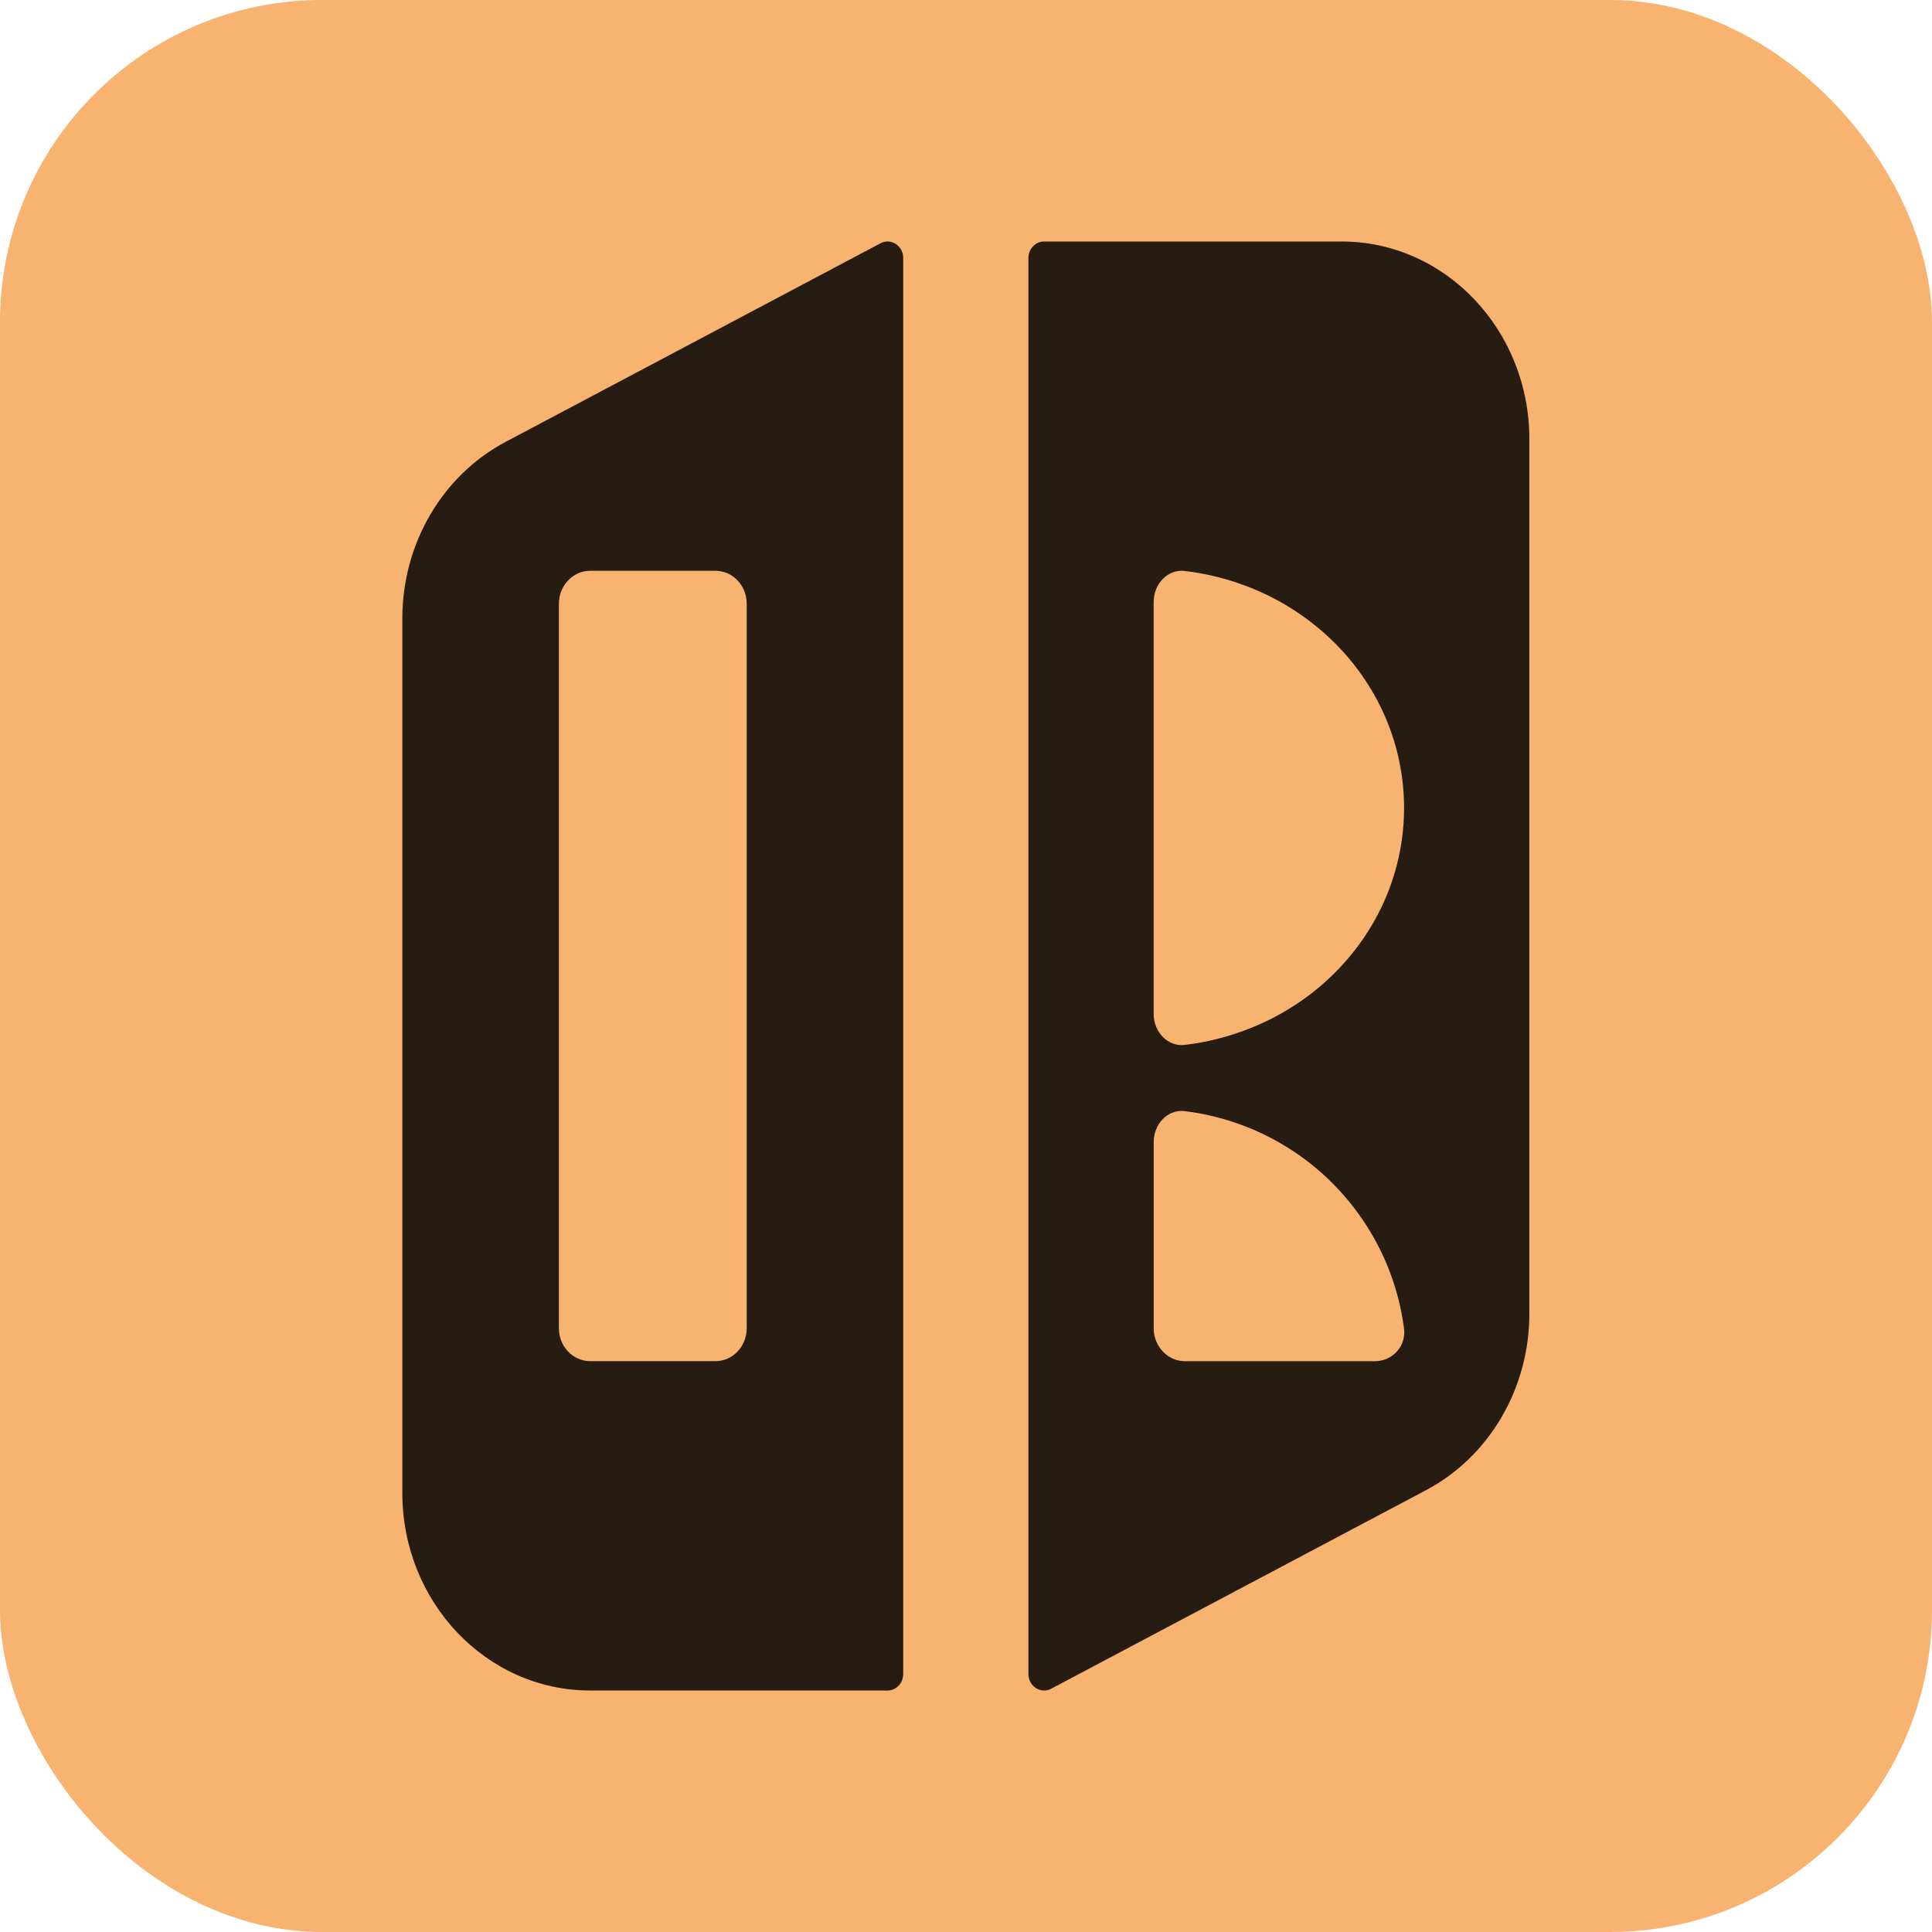
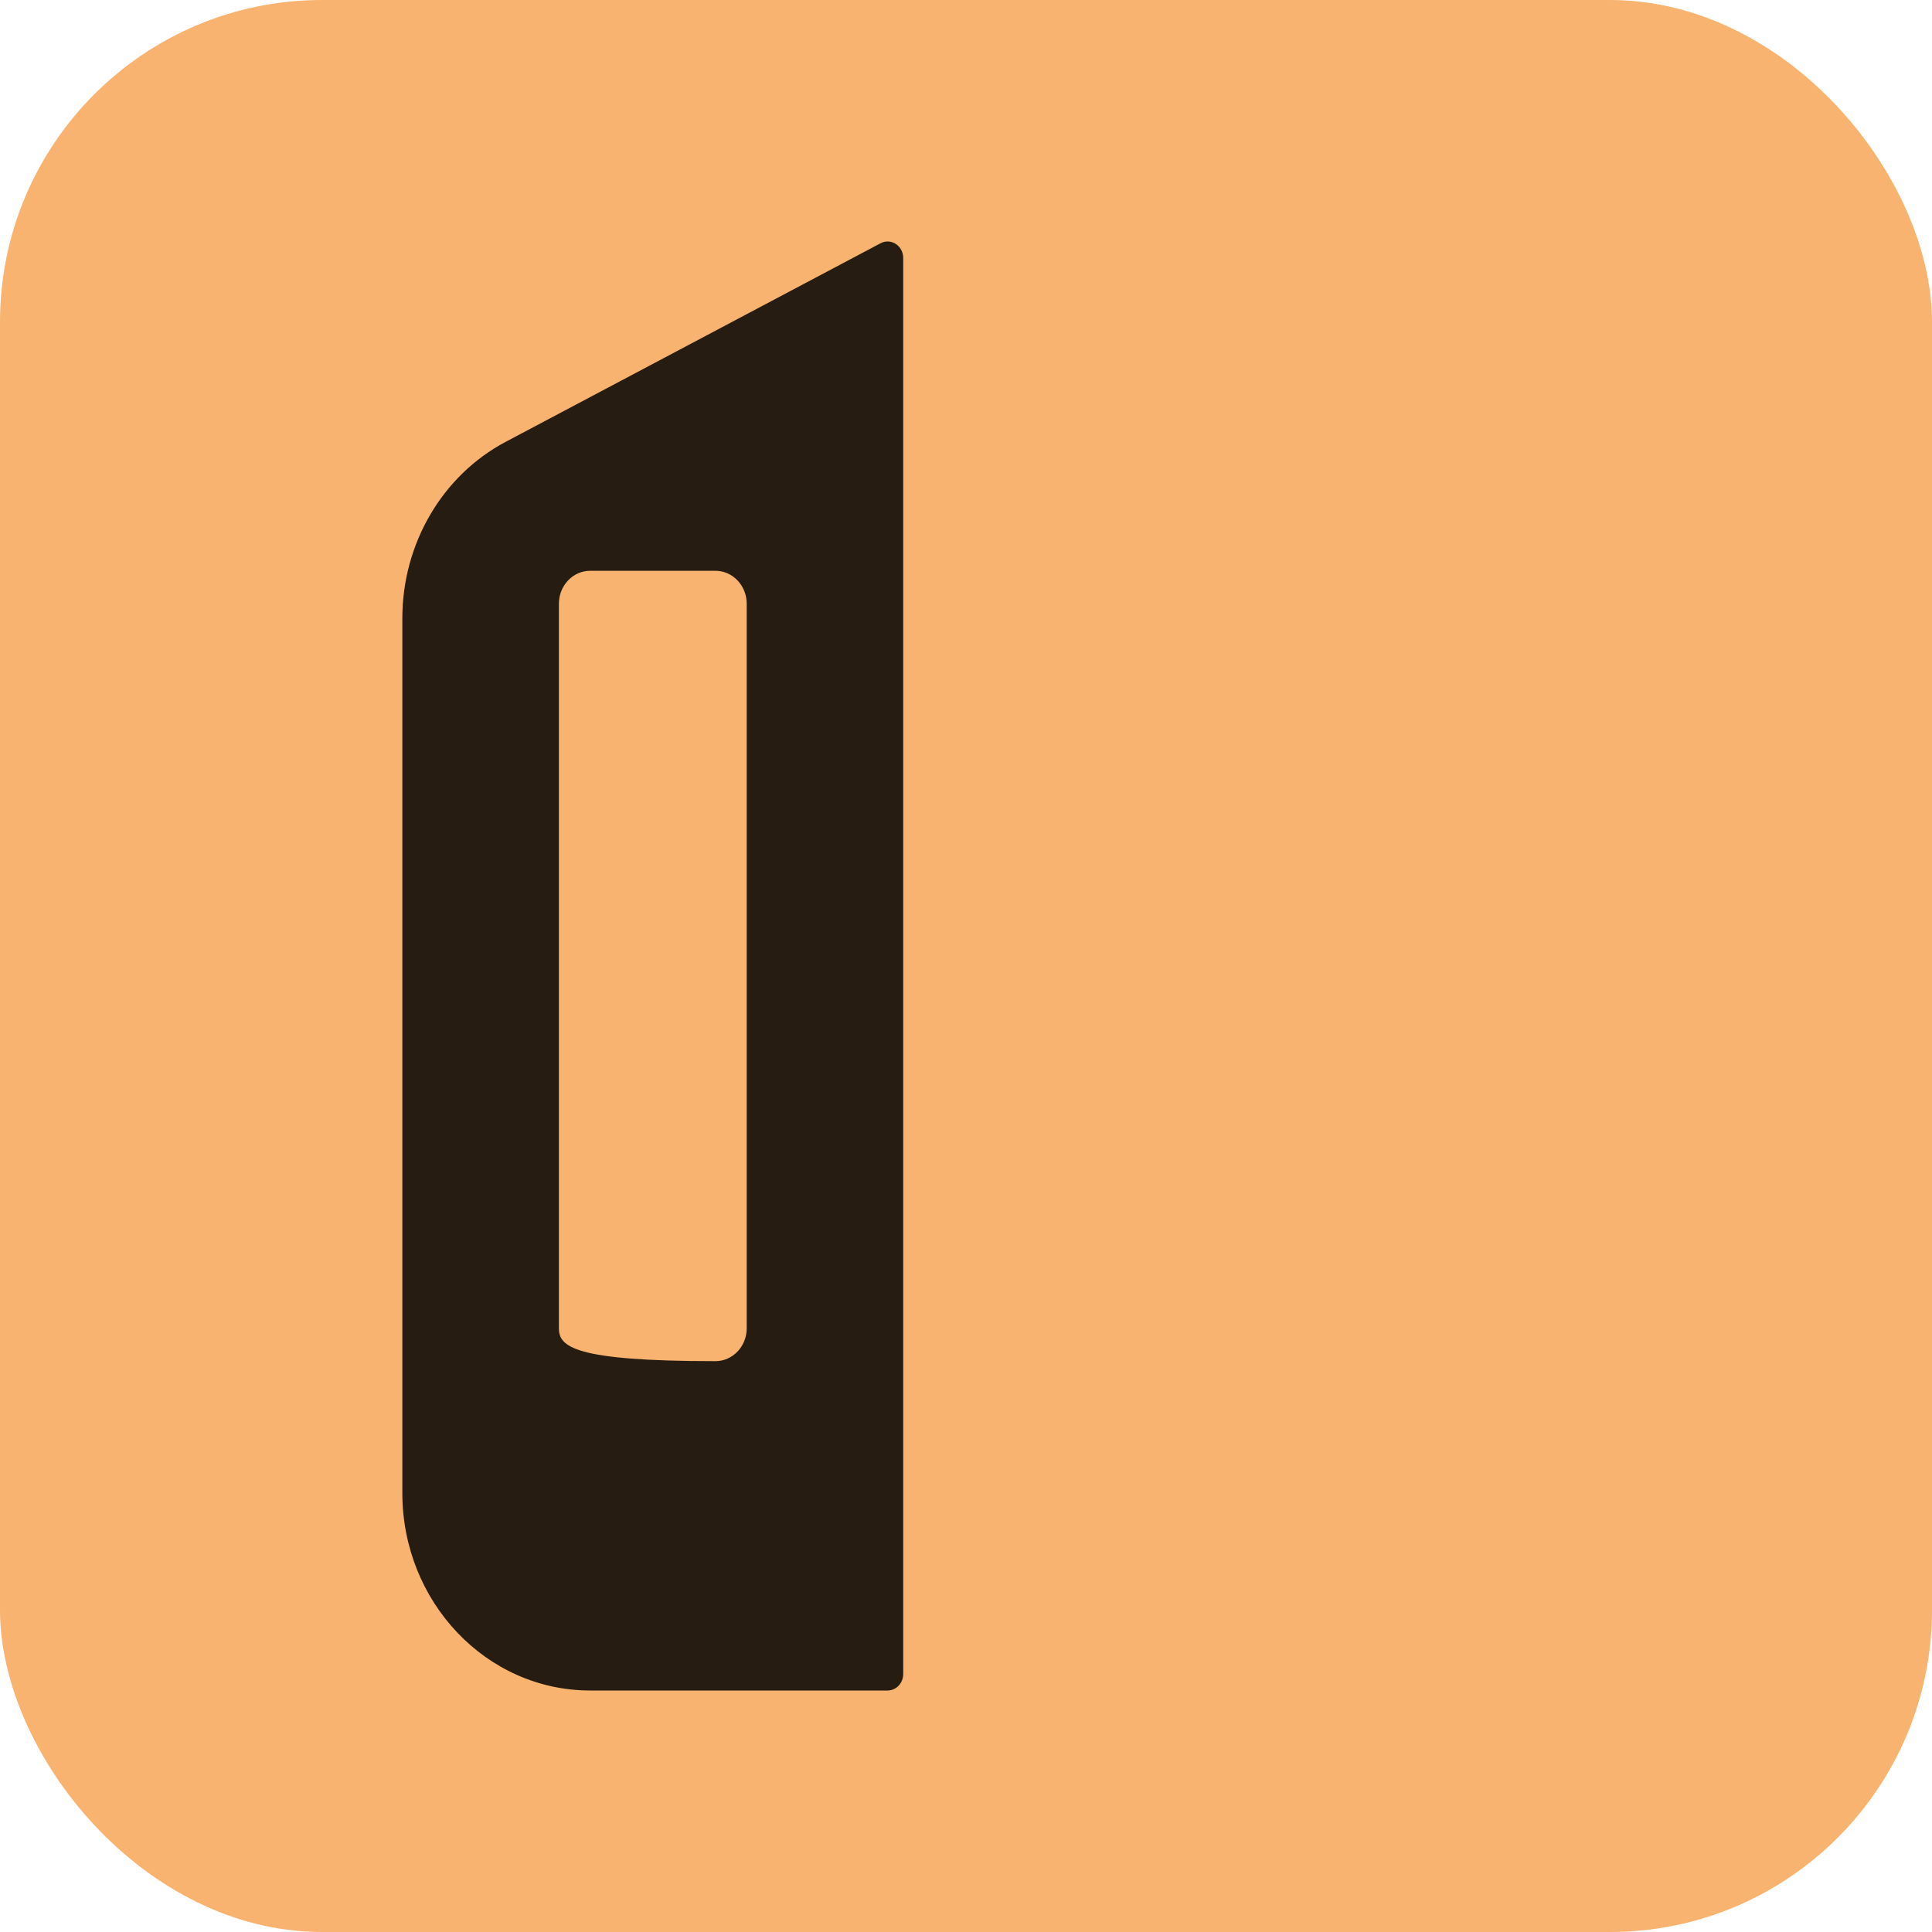
<svg xmlns="http://www.w3.org/2000/svg" width="32" height="32" viewBox="0 0 32 32" fill="none">
  <rect width="32" height="32" rx="5.333" fill="#F7B36F" />
-   <path fill-rule="evenodd" clip-rule="evenodd" d="M6.664 10.241C6.664 9.005 7.326 7.874 8.376 7.318L14.585 4.029C14.757 3.938 14.96 4.07 14.96 4.273V27.727C14.96 27.878 14.844 28 14.701 28H9.775C8.057 28 6.664 26.535 6.664 24.727V10.241ZM9.257 10C9.257 9.699 9.489 9.454 9.775 9.454H11.849C12.136 9.454 12.368 9.699 12.368 10V22C12.368 22.301 12.136 22.545 11.849 22.545H9.775C9.489 22.545 9.257 22.301 9.257 22V10Z" fill="#261C11" />
-   <path fill-rule="evenodd" clip-rule="evenodd" d="M25.331 21.759C25.331 22.995 24.669 24.126 23.619 24.682L17.41 27.971C17.238 28.062 17.034 27.93 17.034 27.727V4.273C17.034 4.122 17.151 4 17.294 4H22.22C23.938 4 25.331 5.465 25.331 7.273V21.759ZM19.625 17.307C19.341 17.341 19.108 17.093 19.108 16.792V9.972C19.108 9.671 19.341 9.423 19.625 9.457C19.992 9.501 20.352 9.592 20.695 9.727C21.199 9.926 21.656 10.218 22.041 10.585C22.426 10.952 22.732 11.388 22.941 11.868C23.149 12.348 23.256 12.862 23.256 13.382C23.256 13.901 23.149 14.416 22.941 14.896C22.732 15.376 22.426 15.812 22.041 16.179C21.656 16.546 21.199 16.838 20.695 17.036C20.352 17.172 19.992 17.263 19.625 17.307ZM23.255 22.002C23.295 22.3 23.059 22.546 22.773 22.546H19.627C19.341 22.546 19.109 22.301 19.109 22V18.917C19.109 18.616 19.341 18.368 19.626 18.404C19.997 18.45 20.362 18.546 20.709 18.689C21.217 18.899 21.678 19.206 22.066 19.594C22.454 19.982 22.762 20.442 22.973 20.948C23.113 21.286 23.208 21.641 23.255 22.002Z" fill="#261C11" />
+   <path fill-rule="evenodd" clip-rule="evenodd" d="M6.664 10.241C6.664 9.005 7.326 7.874 8.376 7.318L14.585 4.029C14.757 3.938 14.96 4.07 14.96 4.273V27.727C14.96 27.878 14.844 28 14.701 28H9.775C8.057 28 6.664 26.535 6.664 24.727V10.241ZM9.257 10C9.257 9.699 9.489 9.454 9.775 9.454H11.849C12.136 9.454 12.368 9.699 12.368 10V22C12.368 22.301 12.136 22.545 11.849 22.545C9.489 22.545 9.257 22.301 9.257 22V10Z" fill="#261C11" />
</svg>